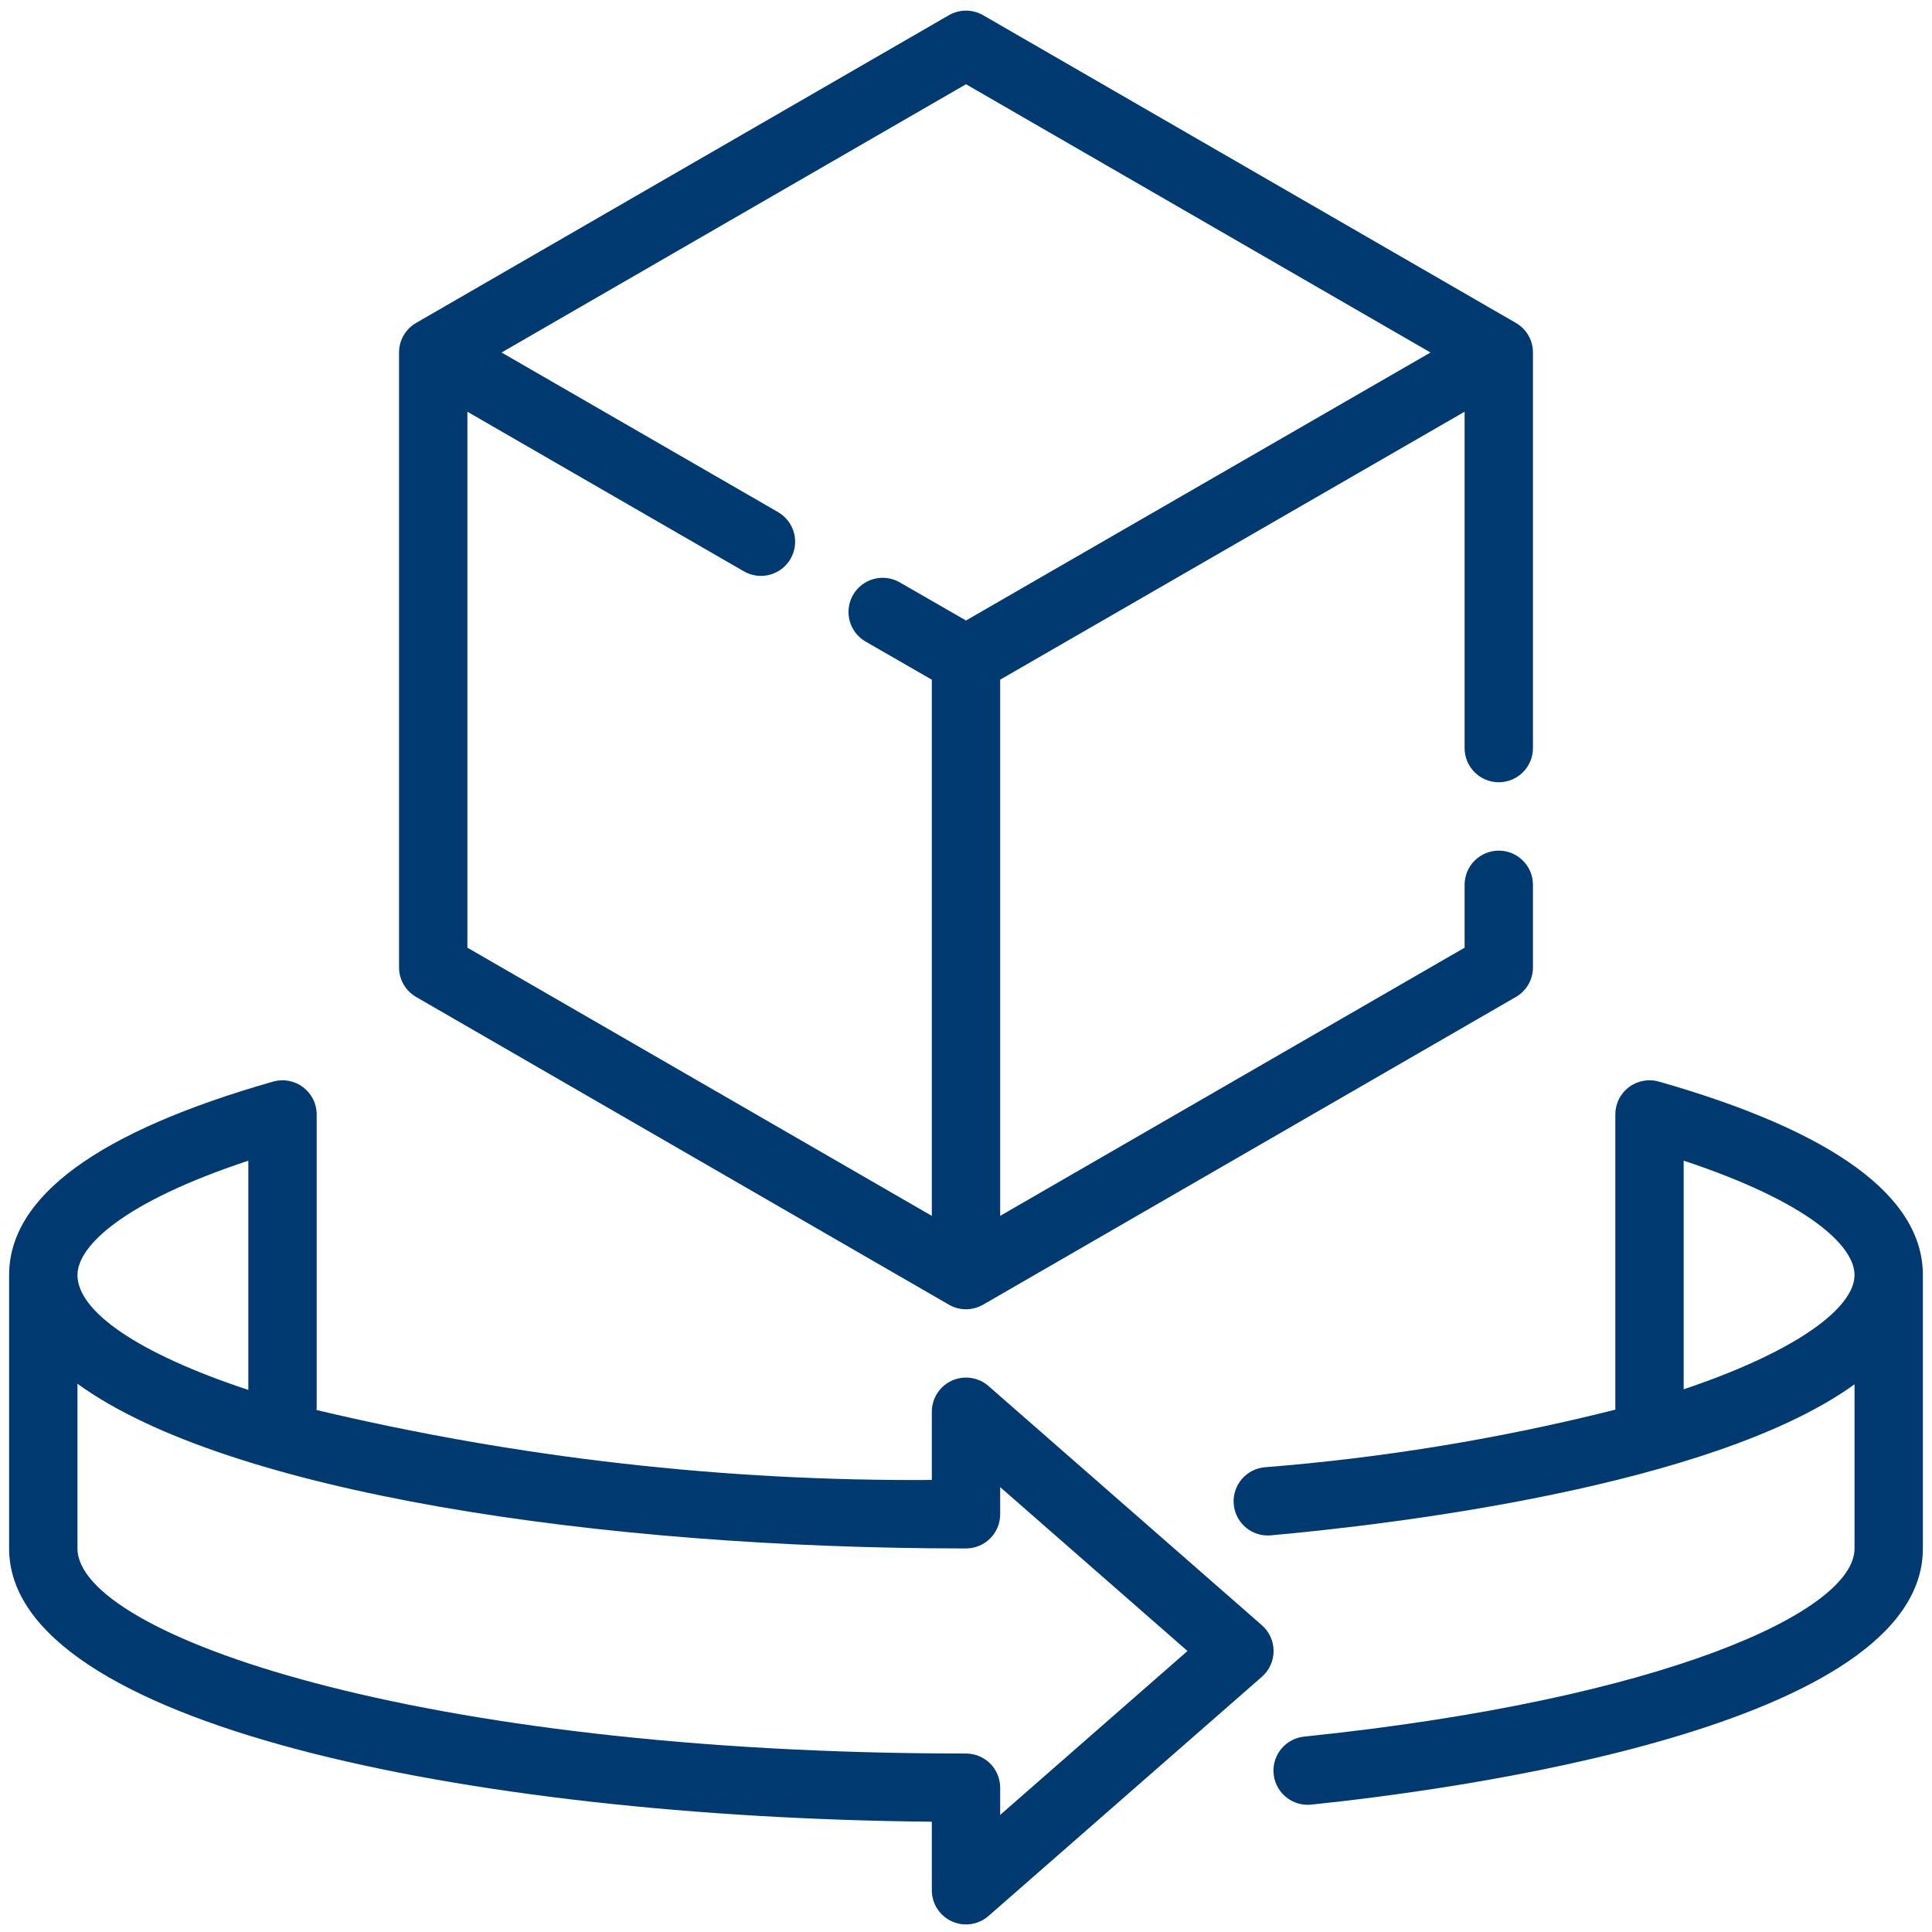
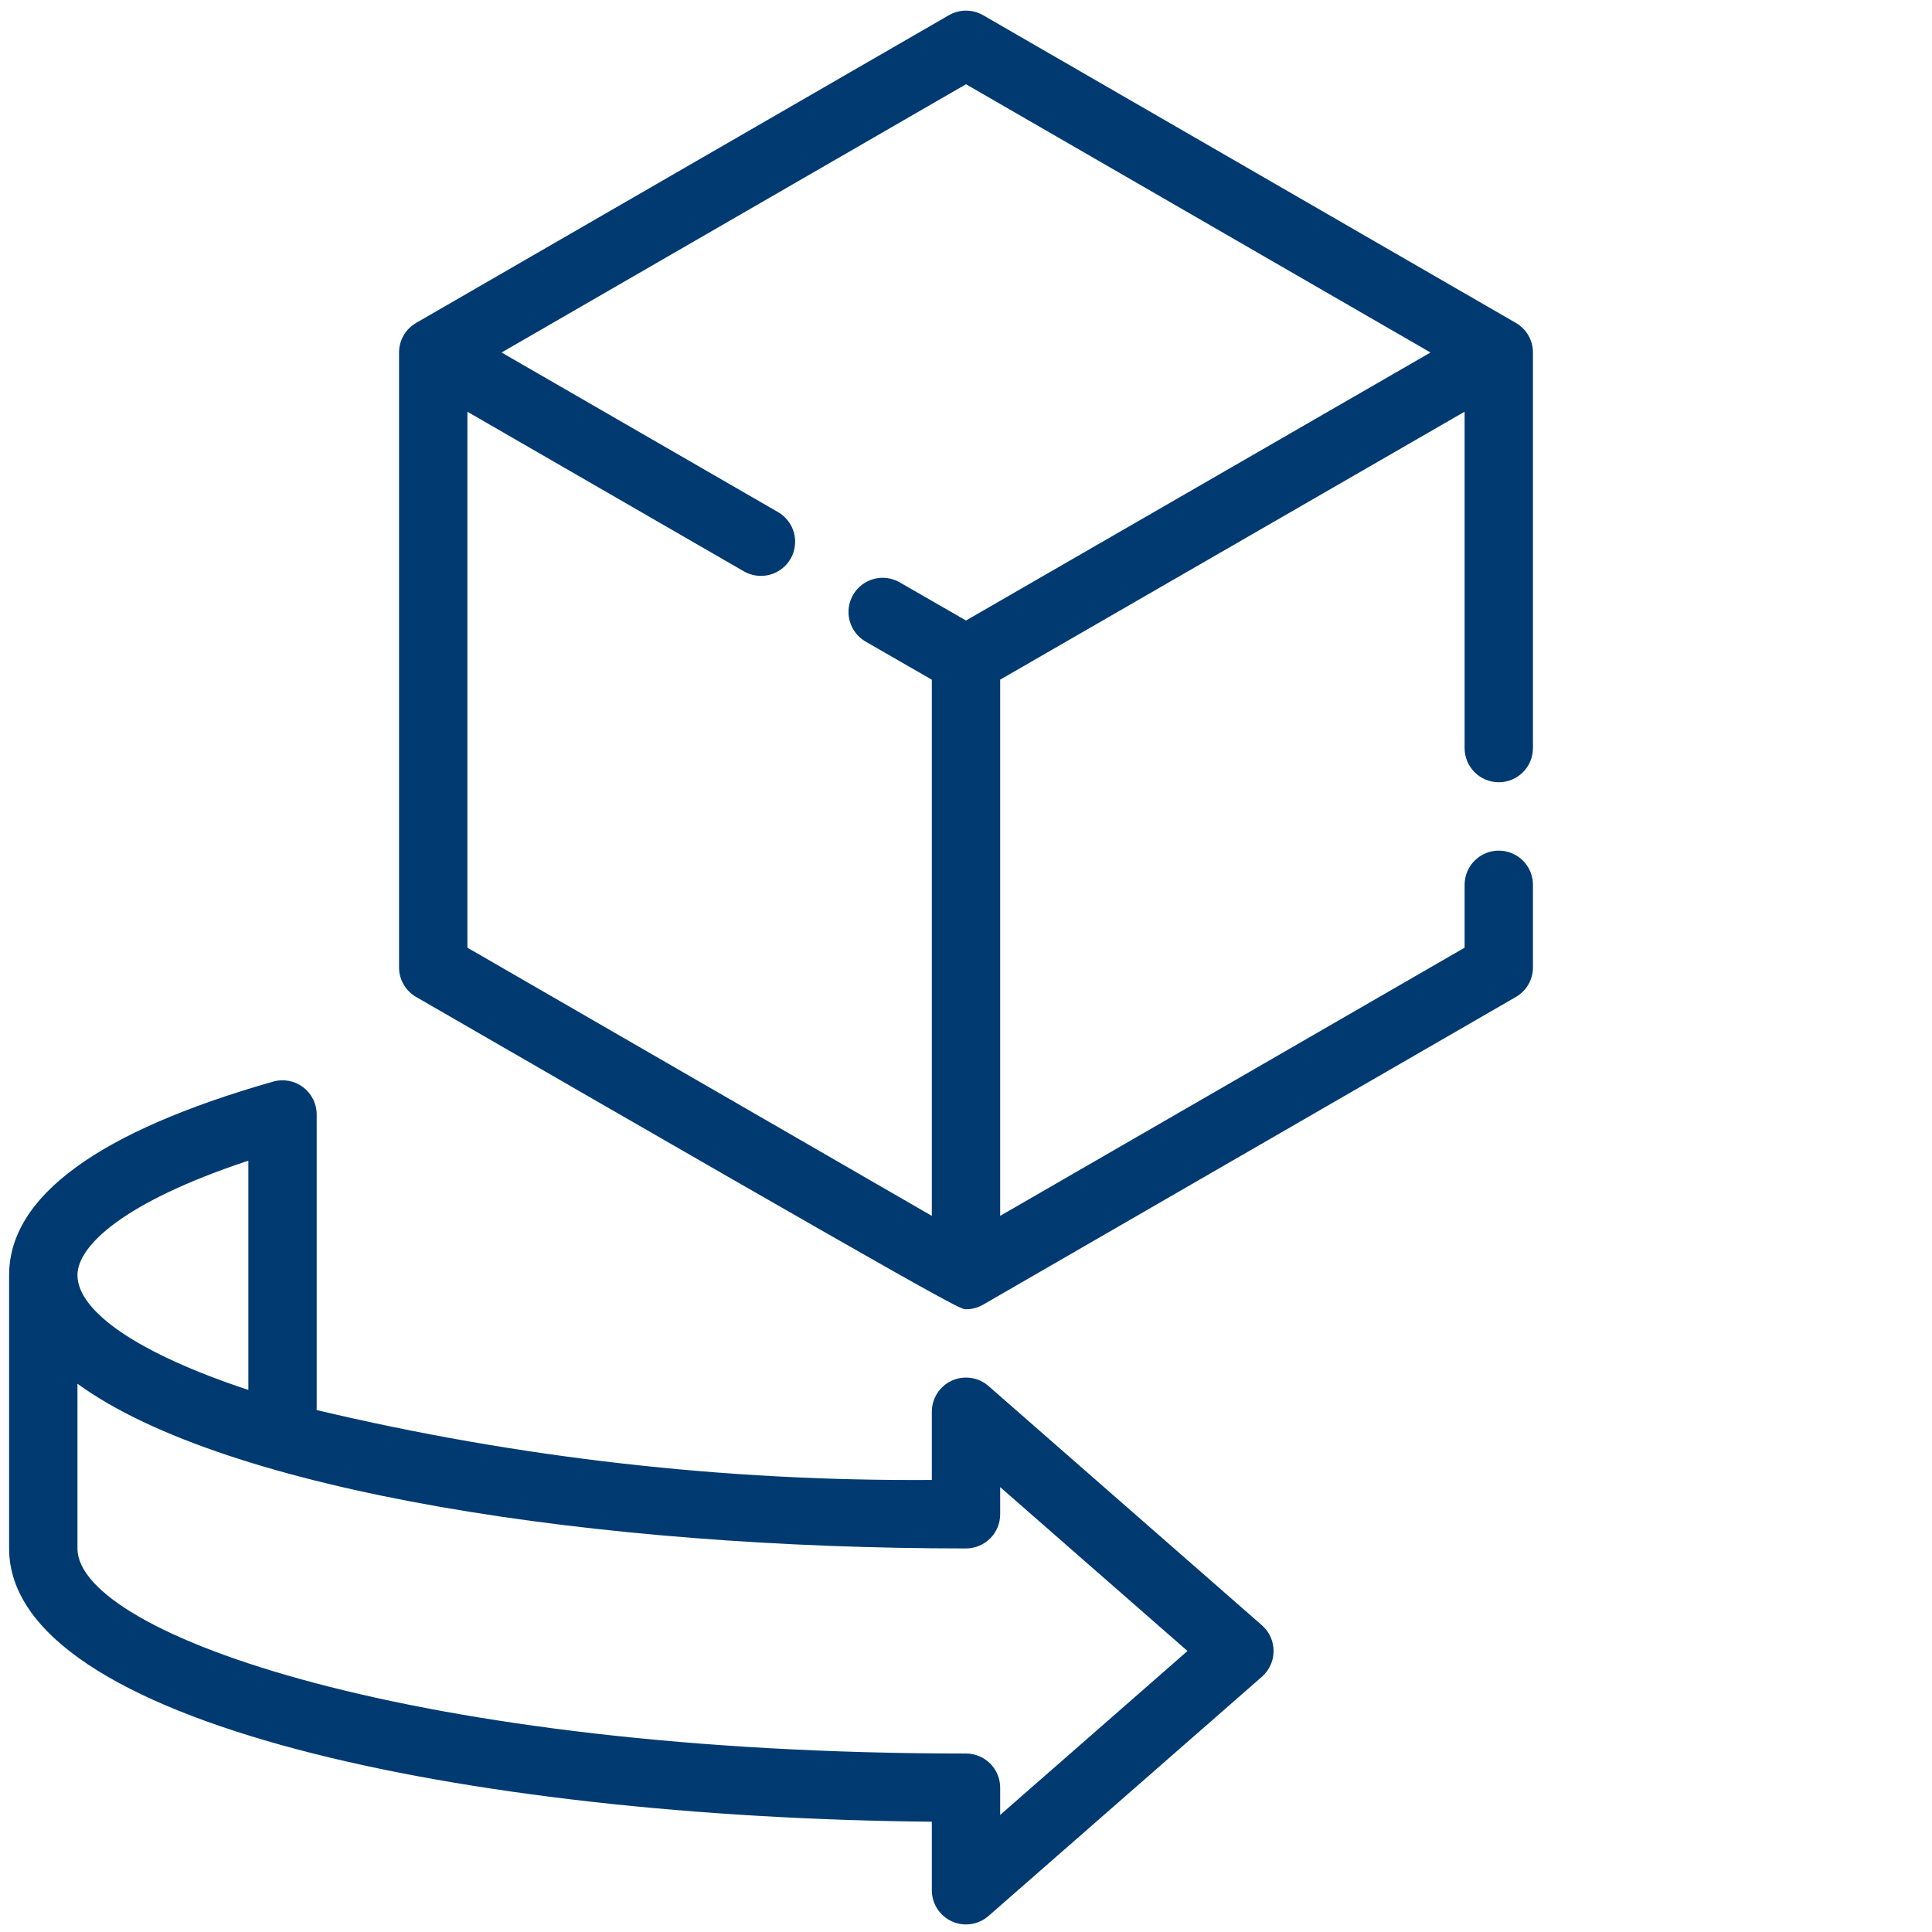
<svg xmlns="http://www.w3.org/2000/svg" fill="none" viewBox="0 0 106 106" height="106" width="106">
-   <path fill="#003A70" d="M91.014 59.341C90.735 59.262 90.441 59.248 90.156 59.301C89.871 59.355 89.602 59.473 89.37 59.648C89.139 59.823 88.951 60.049 88.822 60.309C88.692 60.569 88.625 60.855 88.625 61.145V77.214L88.629 77.341C82.315 78.931 75.88 79.989 69.389 80.502C68.909 80.546 68.463 80.772 68.146 81.136C67.828 81.499 67.662 81.971 67.684 82.453C67.705 82.935 67.911 83.39 68.26 83.724C68.608 84.058 69.072 84.244 69.554 84.245C69.611 84.245 69.667 84.243 69.723 84.237C76.198 83.656 93.961 81.581 101.75 75.95V84.957C101.75 88.447 91.168 93.252 71.557 95.279C71.078 95.328 70.636 95.558 70.322 95.923C70.008 96.288 69.847 96.76 69.871 97.241C69.896 97.722 70.105 98.174 70.454 98.506C70.803 98.837 71.267 99.021 71.748 99.02C71.812 99.02 71.877 99.016 71.943 99.011C79.814 98.195 105.5 94.775 105.5 84.957V69.957C105.5 65.654 100.625 62.083 91.014 59.341ZM92.375 76.224V63.68C99.236 65.953 101.75 68.362 101.75 69.957C101.75 71.692 98.746 74.084 92.375 76.224Z" />
-   <path fill="#003A70" d="M54.236 76.046C53.965 75.808 53.631 75.654 53.274 75.602C52.917 75.549 52.553 75.6 52.225 75.749C51.897 75.898 51.618 76.138 51.423 76.442C51.228 76.745 51.125 77.097 51.125 77.458V81.199C39.76 81.277 28.427 79.989 17.369 77.362C17.373 77.312 17.375 77.263 17.375 77.214V61.145C17.375 60.855 17.308 60.569 17.178 60.309C17.049 60.05 16.861 59.824 16.63 59.649C16.398 59.474 16.129 59.355 15.844 59.302C15.559 59.249 15.265 59.262 14.986 59.342C5.373 62.083 0.5 65.655 0.5 69.958V84.958C0.5 94.569 25.659 99.709 51.125 99.949V103.708C51.125 104.068 51.228 104.421 51.423 104.724C51.618 105.028 51.897 105.268 52.225 105.417C52.553 105.566 52.917 105.617 53.274 105.564C53.631 105.512 53.965 105.357 54.236 105.12L69.236 91.995C69.437 91.819 69.598 91.602 69.708 91.358C69.819 91.115 69.876 90.85 69.876 90.583C69.876 90.316 69.819 90.051 69.708 89.808C69.598 89.564 69.437 89.347 69.236 89.171L54.236 76.046ZM13.625 63.681V76.258C7.548 74.252 4.25 71.94 4.25 69.958C4.25 68.364 6.764 65.953 13.625 63.681ZM54.875 99.576V98.083C54.875 97.586 54.678 97.109 54.326 96.757C53.974 96.406 53.497 96.208 53 96.208C22.796 96.208 4.25 89.657 4.25 84.958V75.919C12.442 81.874 32.818 84.956 53 84.956C53.497 84.956 53.974 84.758 54.326 84.407C54.678 84.055 54.875 83.578 54.875 83.081V81.591L65.152 90.583L54.875 99.576ZM22.831 54.699L52.062 71.582C52.348 71.746 52.671 71.833 53 71.833C53.329 71.833 53.652 71.746 53.938 71.582L83.169 54.699C83.454 54.535 83.691 54.298 83.856 54.013C84.02 53.728 84.107 53.405 84.106 53.075V48.545C84.106 48.048 83.909 47.571 83.557 47.22C83.205 46.868 82.728 46.67 82.231 46.67C81.734 46.67 81.257 46.868 80.905 47.22C80.554 47.571 80.356 48.048 80.356 48.545V51.995L54.875 66.709V37.29L80.356 22.588V41.044C80.356 41.541 80.554 42.018 80.905 42.369C81.257 42.721 81.734 42.919 82.231 42.919C82.728 42.919 83.205 42.721 83.557 42.369C83.909 42.018 84.106 41.541 84.106 41.044V19.339C84.106 19.01 84.02 18.687 83.855 18.402C83.691 18.117 83.454 17.881 83.169 17.717L53.938 0.834C53.653 0.67 53.329 0.583 53 0.583C52.671 0.583 52.347 0.67 52.062 0.834L22.831 17.717C22.546 17.881 22.309 18.117 22.145 18.402C21.98 18.687 21.894 19.01 21.894 19.339V53.075C21.893 53.405 21.98 53.728 22.145 54.013C22.309 54.298 22.546 54.535 22.831 54.699ZM25.644 22.59L40.812 31.346C41.243 31.595 41.755 31.662 42.236 31.533C42.716 31.404 43.126 31.09 43.375 30.659C43.623 30.228 43.691 29.716 43.562 29.235C43.433 28.755 43.118 28.345 42.688 28.097L27.519 19.34L53 4.622L78.485 19.34L53 34.044L49.342 31.939C48.911 31.698 48.404 31.637 47.928 31.768C47.453 31.9 47.049 32.213 46.803 32.64C46.557 33.067 46.489 33.574 46.614 34.051C46.739 34.528 47.047 34.936 47.471 35.188L51.125 37.292V66.71L25.644 51.995V22.59Z" />
+   <path fill="#003A70" d="M54.236 76.046C53.965 75.808 53.631 75.654 53.274 75.602C52.917 75.549 52.553 75.6 52.225 75.749C51.897 75.898 51.618 76.138 51.423 76.442C51.228 76.745 51.125 77.097 51.125 77.458V81.199C39.76 81.277 28.427 79.989 17.369 77.362C17.373 77.312 17.375 77.263 17.375 77.214V61.145C17.375 60.855 17.308 60.569 17.178 60.309C17.049 60.05 16.861 59.824 16.63 59.649C16.398 59.474 16.129 59.355 15.844 59.302C15.559 59.249 15.265 59.262 14.986 59.342C5.373 62.083 0.5 65.655 0.5 69.958V84.958C0.5 94.569 25.659 99.709 51.125 99.949V103.708C51.125 104.068 51.228 104.421 51.423 104.724C51.618 105.028 51.897 105.268 52.225 105.417C52.553 105.566 52.917 105.617 53.274 105.564C53.631 105.512 53.965 105.357 54.236 105.12L69.236 91.995C69.437 91.819 69.598 91.602 69.708 91.358C69.819 91.115 69.876 90.85 69.876 90.583C69.876 90.316 69.819 90.051 69.708 89.808C69.598 89.564 69.437 89.347 69.236 89.171L54.236 76.046ZM13.625 63.681V76.258C7.548 74.252 4.25 71.94 4.25 69.958C4.25 68.364 6.764 65.953 13.625 63.681ZM54.875 99.576V98.083C54.875 97.586 54.678 97.109 54.326 96.757C53.974 96.406 53.497 96.208 53 96.208C22.796 96.208 4.25 89.657 4.25 84.958V75.919C12.442 81.874 32.818 84.956 53 84.956C53.497 84.956 53.974 84.758 54.326 84.407C54.678 84.055 54.875 83.578 54.875 83.081V81.591L65.152 90.583L54.875 99.576ZM22.831 54.699C52.348 71.746 52.671 71.833 53 71.833C53.329 71.833 53.652 71.746 53.938 71.582L83.169 54.699C83.454 54.535 83.691 54.298 83.856 54.013C84.02 53.728 84.107 53.405 84.106 53.075V48.545C84.106 48.048 83.909 47.571 83.557 47.22C83.205 46.868 82.728 46.67 82.231 46.67C81.734 46.67 81.257 46.868 80.905 47.22C80.554 47.571 80.356 48.048 80.356 48.545V51.995L54.875 66.709V37.29L80.356 22.588V41.044C80.356 41.541 80.554 42.018 80.905 42.369C81.257 42.721 81.734 42.919 82.231 42.919C82.728 42.919 83.205 42.721 83.557 42.369C83.909 42.018 84.106 41.541 84.106 41.044V19.339C84.106 19.01 84.02 18.687 83.855 18.402C83.691 18.117 83.454 17.881 83.169 17.717L53.938 0.834C53.653 0.67 53.329 0.583 53 0.583C52.671 0.583 52.347 0.67 52.062 0.834L22.831 17.717C22.546 17.881 22.309 18.117 22.145 18.402C21.98 18.687 21.894 19.01 21.894 19.339V53.075C21.893 53.405 21.98 53.728 22.145 54.013C22.309 54.298 22.546 54.535 22.831 54.699ZM25.644 22.59L40.812 31.346C41.243 31.595 41.755 31.662 42.236 31.533C42.716 31.404 43.126 31.09 43.375 30.659C43.623 30.228 43.691 29.716 43.562 29.235C43.433 28.755 43.118 28.345 42.688 28.097L27.519 19.34L53 4.622L78.485 19.34L53 34.044L49.342 31.939C48.911 31.698 48.404 31.637 47.928 31.768C47.453 31.9 47.049 32.213 46.803 32.64C46.557 33.067 46.489 33.574 46.614 34.051C46.739 34.528 47.047 34.936 47.471 35.188L51.125 37.292V66.71L25.644 51.995V22.59Z" />
</svg>